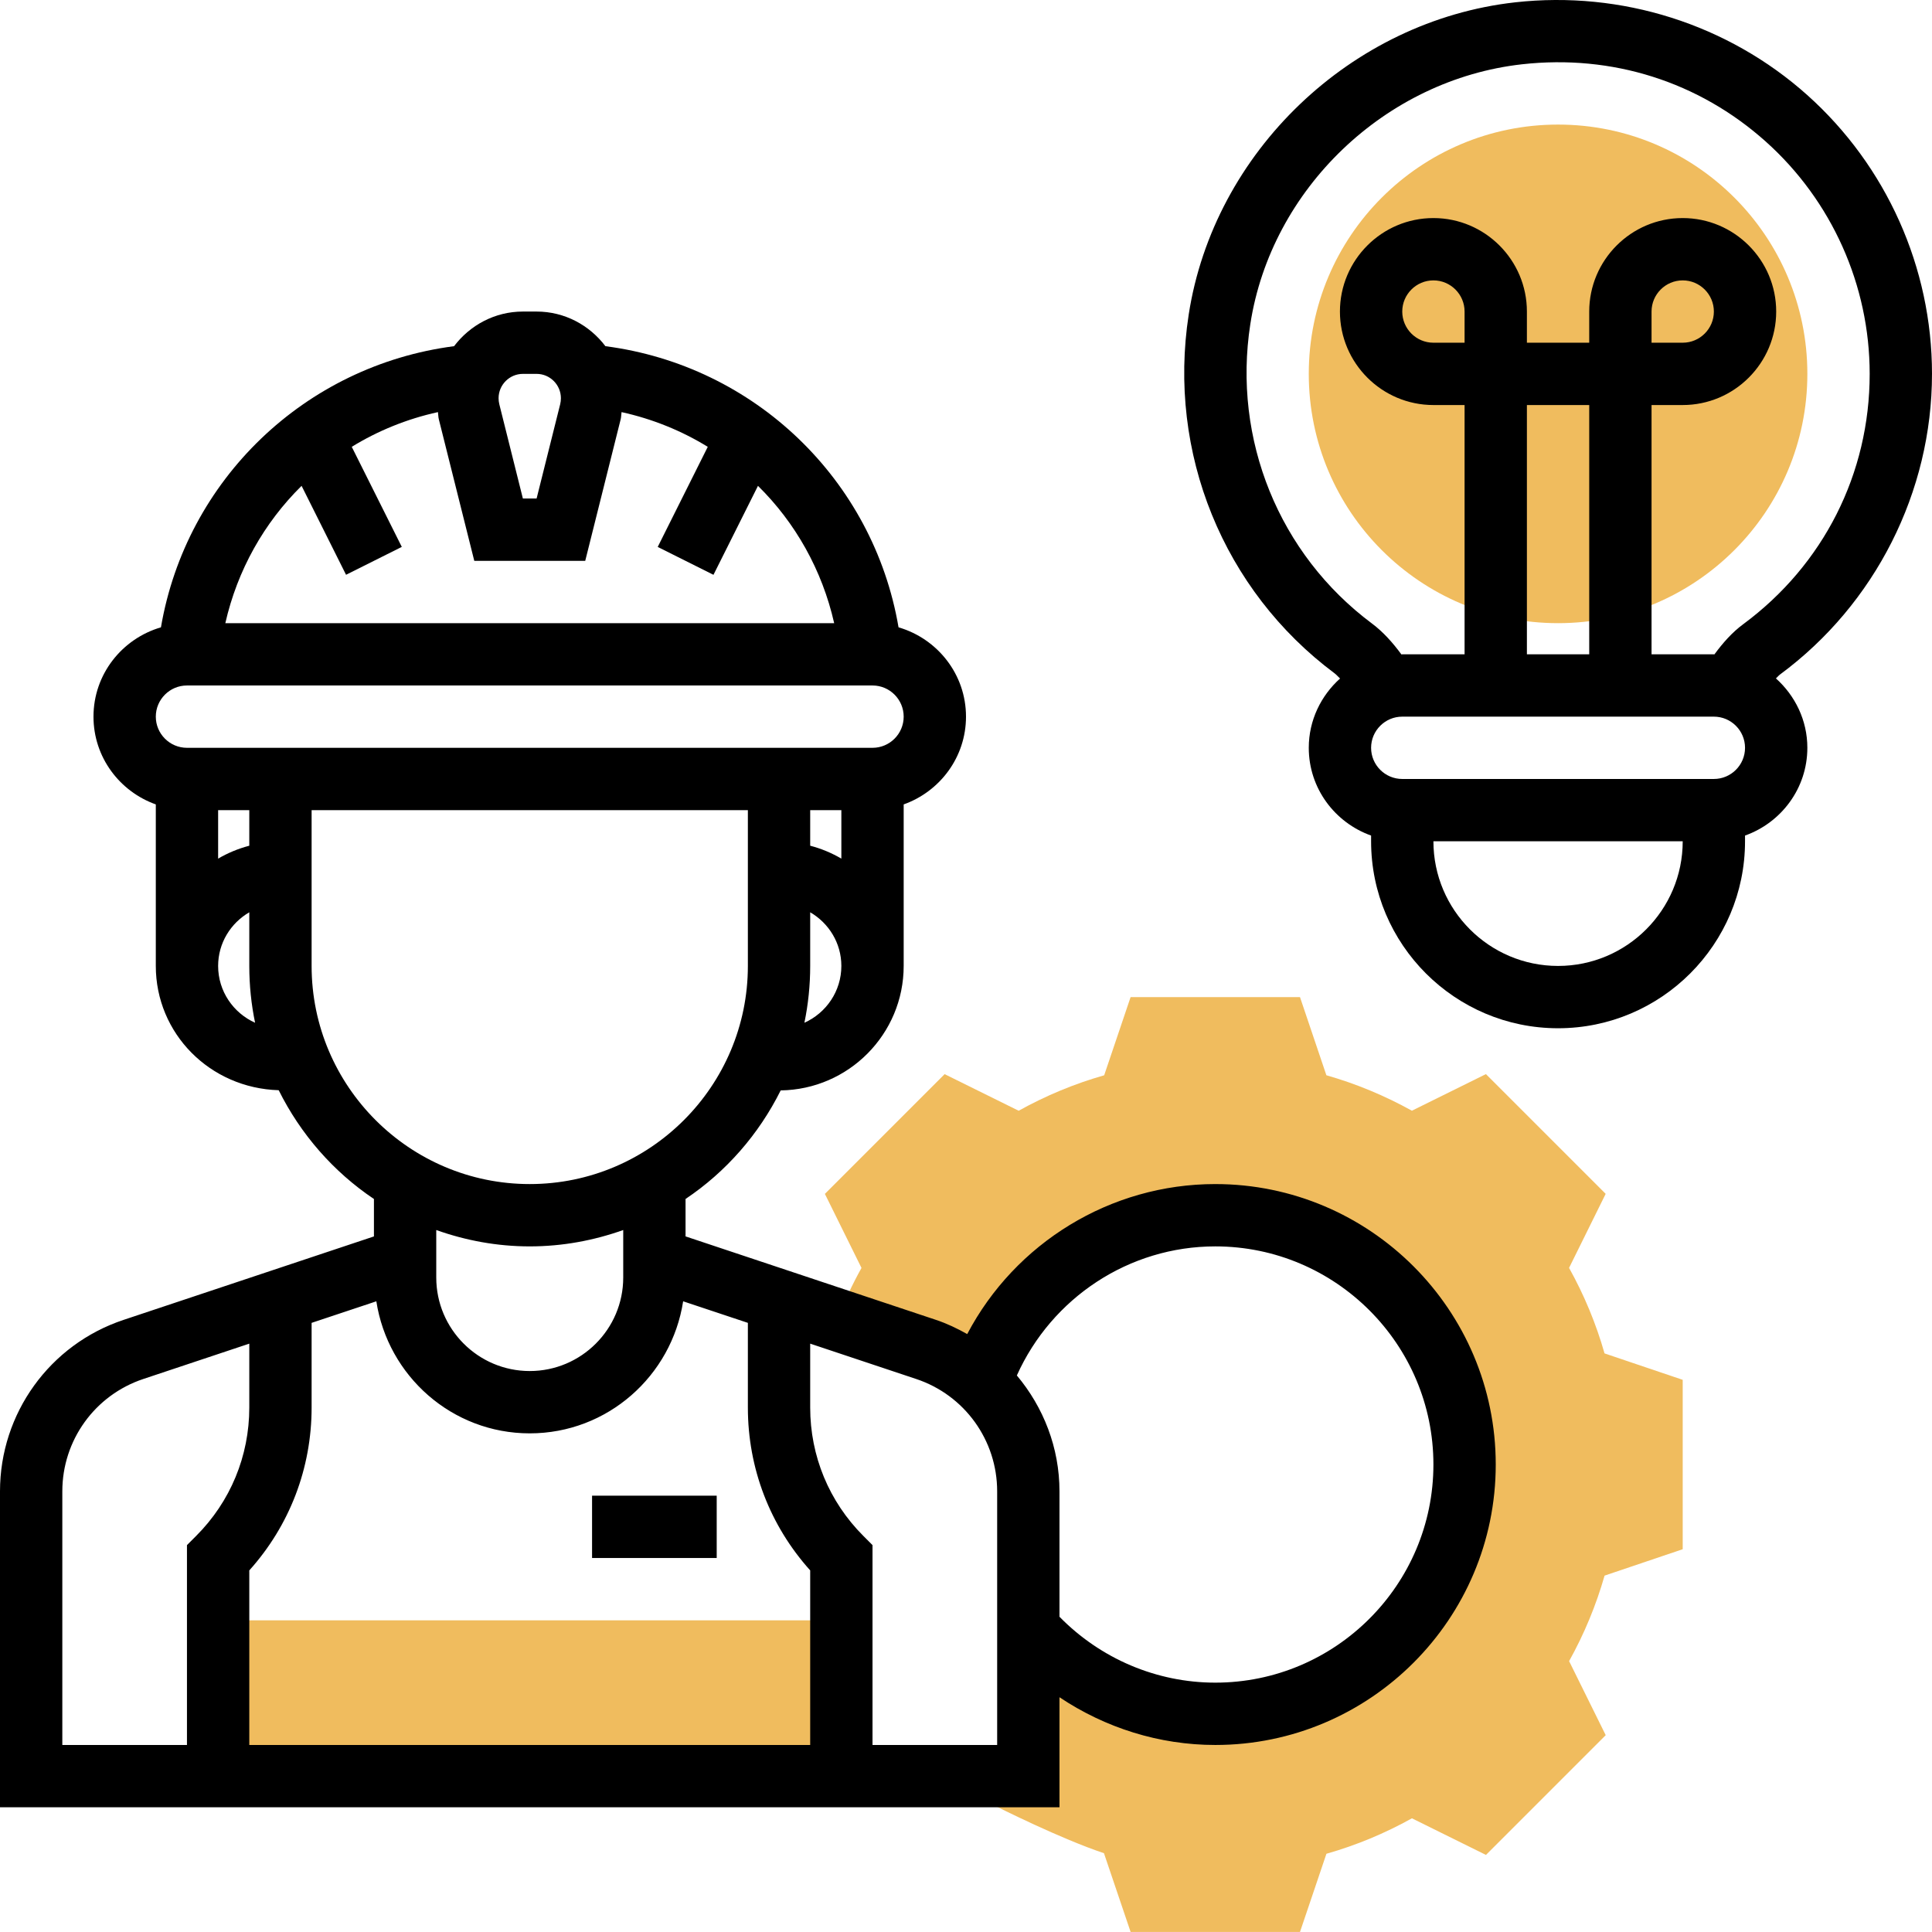
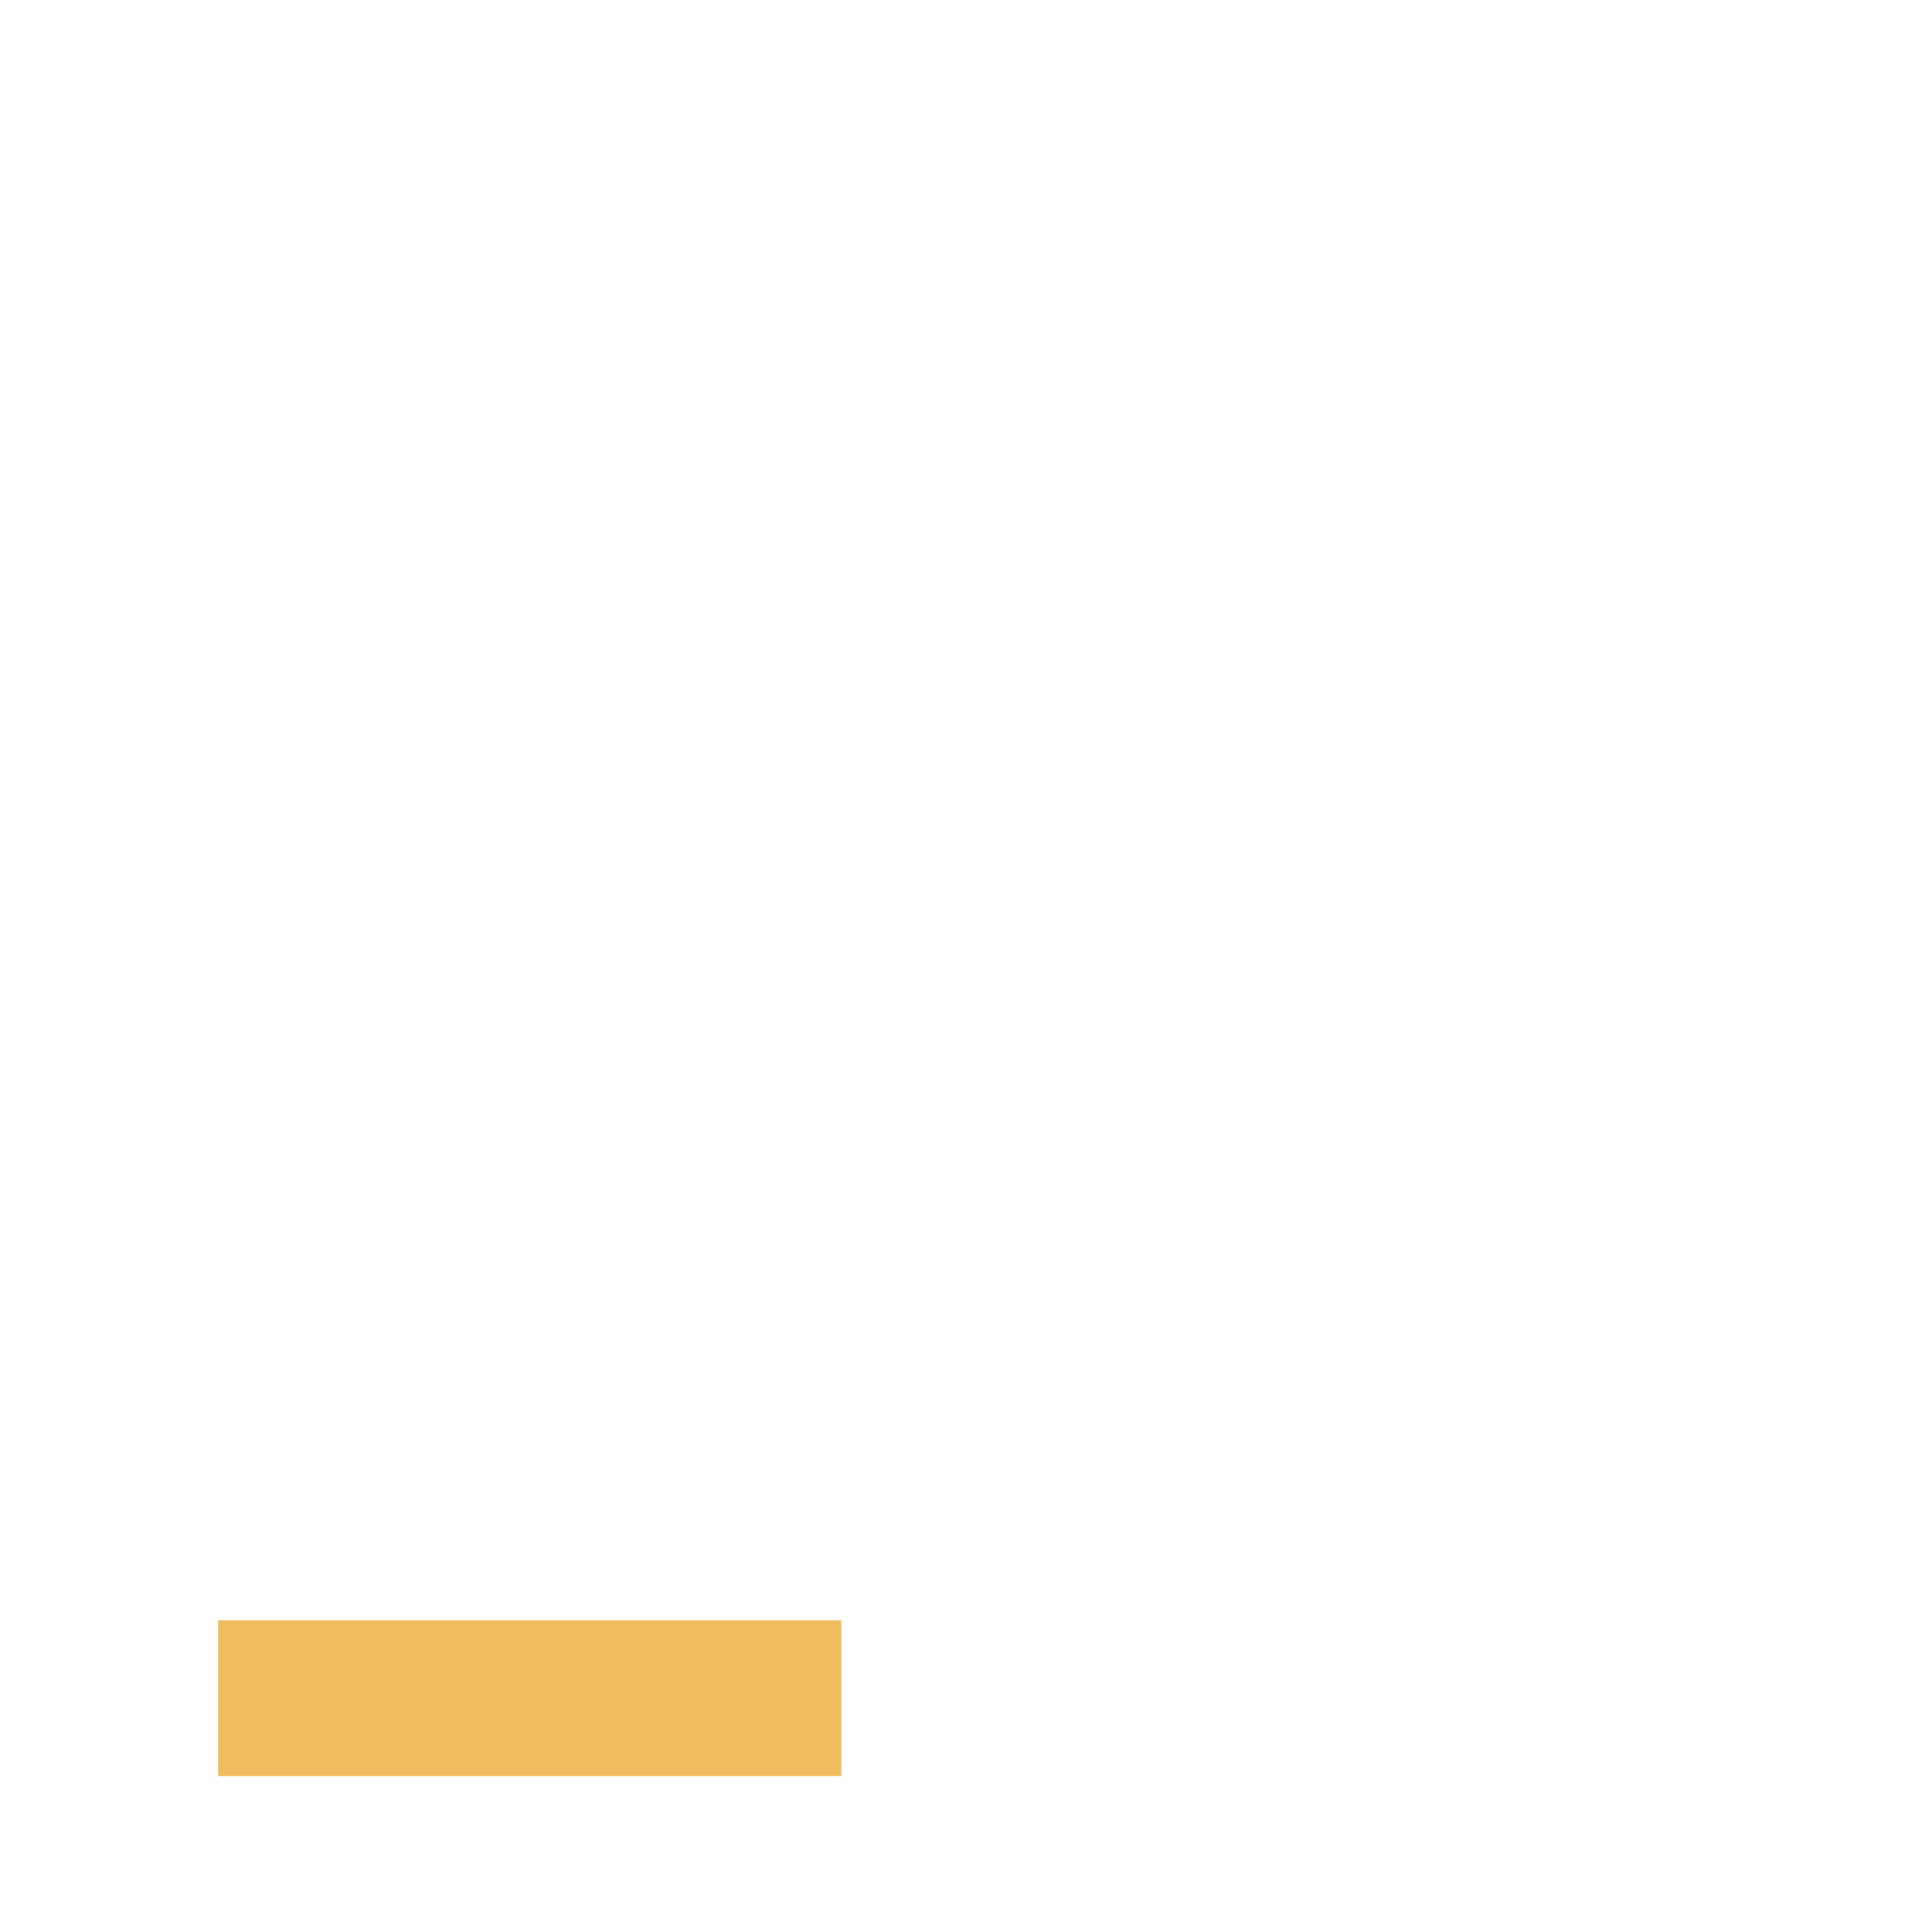
<svg xmlns="http://www.w3.org/2000/svg" viewBox="0 0 496 496" width="70" height="70">
  <g fill="#f0bc5e">
    <path d="m56 415.984h160v40h-160zm0 0" />
-     <path d="m464 95.984c0 35.348-28.652 64-64 64s-64-28.652-64-64c0-35.344 28.652-64 64-64s64 28.656 64 64zm0 0" />
-     <path d="m432 397.73v-43.488l-20.07-6.785c-2.176-7.648-5.234-15-9.105-21.953l9.398-19.008-30.742-30.742-19.008 9.398c-6.953-3.863-14.305-6.918-21.953-9.102l-6.777-20.066h-43.484l-6.785 20.074c-7.648 2.176-15 5.23-21.953 9.102l-19.008-9.398-30.742 30.742 9.398 19.012c-2.328 4.191-4.375 8.535-6.09 12.973l.137.441 22.52 7.504c5.32 1.777 9.992 4.703 13.93 8.359 8.762-24.91 32.434-42.809 60.336-42.809 35.344 0 64 28.656 64 64s-28.656 64-64 64c-19.145 0-36.273-8.445-48-21.766v37.766h-11.754l2.258 7.145c2.008 1.016 17.887 8.969 28.91 12.641l6.844 20.215h43.484l6.785-20.07c7.648-2.176 15-5.23 21.953-9.105l19.008 9.402 30.742-30.746-9.398-19.008c3.871-6.961 6.922-14.312 9.105-21.953zm0 0" />
  </g>
-   <path d="m312 303.984c-26.969 0-51.383 15.137-63.688 38.512-2.543-1.43-5.191-2.703-8.039-3.652l-64.273-21.426v-9.609c10.391-6.965 18.809-16.598 24.426-27.871 17.445-.23 31.574-14.457 31.574-31.953v-41.469c9.289-3.312 16-12.113 16-22.531 0-10.902-7.352-20.023-17.32-22.934-6.465-37.883-36.926-67.199-75.254-72.176-4.066-5.371-10.441-8.891-17.672-8.891h-3.508c-7.23 0-13.605 3.52-17.672 8.891-38.301 4.977-68.781 34.312-75.254 72.176-9.969 2.91-17.32 12.031-17.32 22.934 0 10.418 6.711 19.219 16 22.531v41.469c0 17.312 13.84 31.371 31.551 31.906 5.617 11.297 14.043 20.941 24.449 27.926v9.609l-64.273 21.426c-18.973 6.316-31.727 24.008-31.727 44.016v81.117h272v-28.254c11.742 7.855 25.609 12.254 40 12.254 39.703 0 72-32.301 72-72 0-39.695-32.297-72-72-72zm-120 35.633v21.738c0 15.582 5.656 30.301 16 41.812v44.816h-144v-44.816c10.344-11.504 16-26.223 16-41.812v-21.738l16.617-5.535c2.957 19.152 19.414 33.902 39.383 33.902s36.426-14.75 39.383-33.902zm24-131.633v12.449c-2.48-1.449-5.152-2.574-8-3.312v-9.137zm-9.488 54.586c.977-4.711 1.488-9.594 1.488-14.586v-13.773c4.762 2.773 8 7.879 8 13.773 0 6.504-3.91 12.082-9.488 14.586zm-72.266-166.586h3.508c3.438 0 6.246 2.801 6.246 6.25 0 .512-.062 1.031-.176 1.512l-6.062 24.238h-3.523l-6.055-24.223c-.121-.496-.184-1.016-.184-1.527 0-3.449 2.809-6.25 6.246-6.25zm-56.82 28.746 11.414 22.832 14.312-7.16-12.848-25.688c6.719-4.129 14.176-7.168 22.129-8.914.094.609.07 1.234.223 1.832l9.105 36.352h28.484l9.105-36.367c.145-.59.121-1.207.223-1.816 7.961 1.754 15.41 4.785 22.129 8.914l-12.848 25.695 14.312 7.16 11.426-22.84c9.598 9.449 16.477 21.617 19.566 35.262h-156.312c3.098-13.645 9.977-25.805 19.578-35.262zm-29.426 51.254h176c4.414 0 8 3.594 8 8 0 4.41-3.586 8-8 8h-176c-4.414 0-8-3.59-8-8 0-4.406 3.586-8 8-8zm16 41.137c-2.848.746-5.52 1.863-8 3.312v-12.449h8zm-8 30.863c0-5.895 3.238-11 8-13.773v13.773c0 4.992.512 9.875 1.488 14.586-5.578-2.504-9.488-8.082-9.488-14.586zm24 0v-40h112v40c0 30.883-25.129 56-56 56s-56-25.117-56-56zm56 72c8.426 0 16.48-1.527 24-4.199v12.199c0 13.234-10.77 24-24 24s-24-10.766-24-24v-12.199c7.52 2.672 15.574 4.199 24 4.199zm-120 62.883c0-13.105 8.352-24.699 20.793-28.84l27.207-9.074v16.402c0 12.453-4.848 24.168-13.656 32.973l-2.344 2.348v51.309h-32zm240 65.117h-32v-51.309l-2.344-2.348c-8.809-8.805-13.656-20.52-13.656-32.973v-16.402l27.207 9.074c12.441 4.141 20.793 15.734 20.793 28.84zm56-16c-15.105 0-29.488-6.176-40-16.918v-32.199c0-11.203-4.105-21.586-10.945-29.746 8.961-19.941 28.793-33.137 50.945-33.137 30.871 0 56 25.121 56 56 0 30.883-25.129 56-56 56zm0 0" />
-   <path d="m496 95.984c0-27.285-11.672-53.367-32.016-71.574-20.336-18.184-47.695-26.863-75.016-23.809-42.113 4.703-77.352 38.426-83.793 80.16-5.488 35.496 8.871 70.793 37.465 92.113.504.375.918.895 1.391 1.32-4.887 4.398-8.031 10.711-8.031 17.789 0 10.418 6.711 19.219 16 22.531v1.469c0 26.473 21.527 48 48 48s48-21.527 48-48v-1.469c9.289-3.312 16-12.113 16-22.531 0-7.094-3.16-13.414-8.07-17.816.367-.316.688-.734 1.078-1.023 24.418-18.039 38.992-46.887 38.992-77.16zm-96 152c-17.648 0-32-14.352-32-32h64c0 17.648-14.352 32-32 32zm40-48h-80c-4.414 0-8-3.59-8-8 0-4.406 3.586-8 8-8h80c4.414 0 8 3.594 8 8 0 4.41-3.586 8-8 8zm-64-112h-8c-4.414 0-8-3.59-8-8 0-4.406 3.586-8 8-8s8 3.594 8 8zm32 80h-16v-64h16zm32 0h-16v-64h8c13.23 0 24-10.766 24-24 0-13.23-10.77-24-24-24s-24 10.77-24 24v8h-16v-8c0-13.23-10.77-24-24-24s-24 10.77-24 24c0 13.234 10.77 24 24 24h8v64h-16c-.07 0-.145.027-.215.027-2.234-3.027-4.68-5.785-7.586-7.953-23.832-17.785-35.793-47.227-31.207-76.848 5.359-34.73 34.695-62.785 69.762-66.707 23.117-2.582 45.367 4.457 62.559 19.832 16.961 15.168 26.688 36.914 26.688 59.648 0 25.594-11.84 49.027-32.496 64.289-2.809 2.074-5.191 4.77-7.367 7.727-.047 0-.09-.016-.137-.016zm-16-80v-8c0-4.406 3.586-8 8-8s8 3.594 8 8c0 4.41-3.586 8-8 8zm0 0" />
-   <path d="m152 383.984h32v16h-32zm0 0" />
</svg>